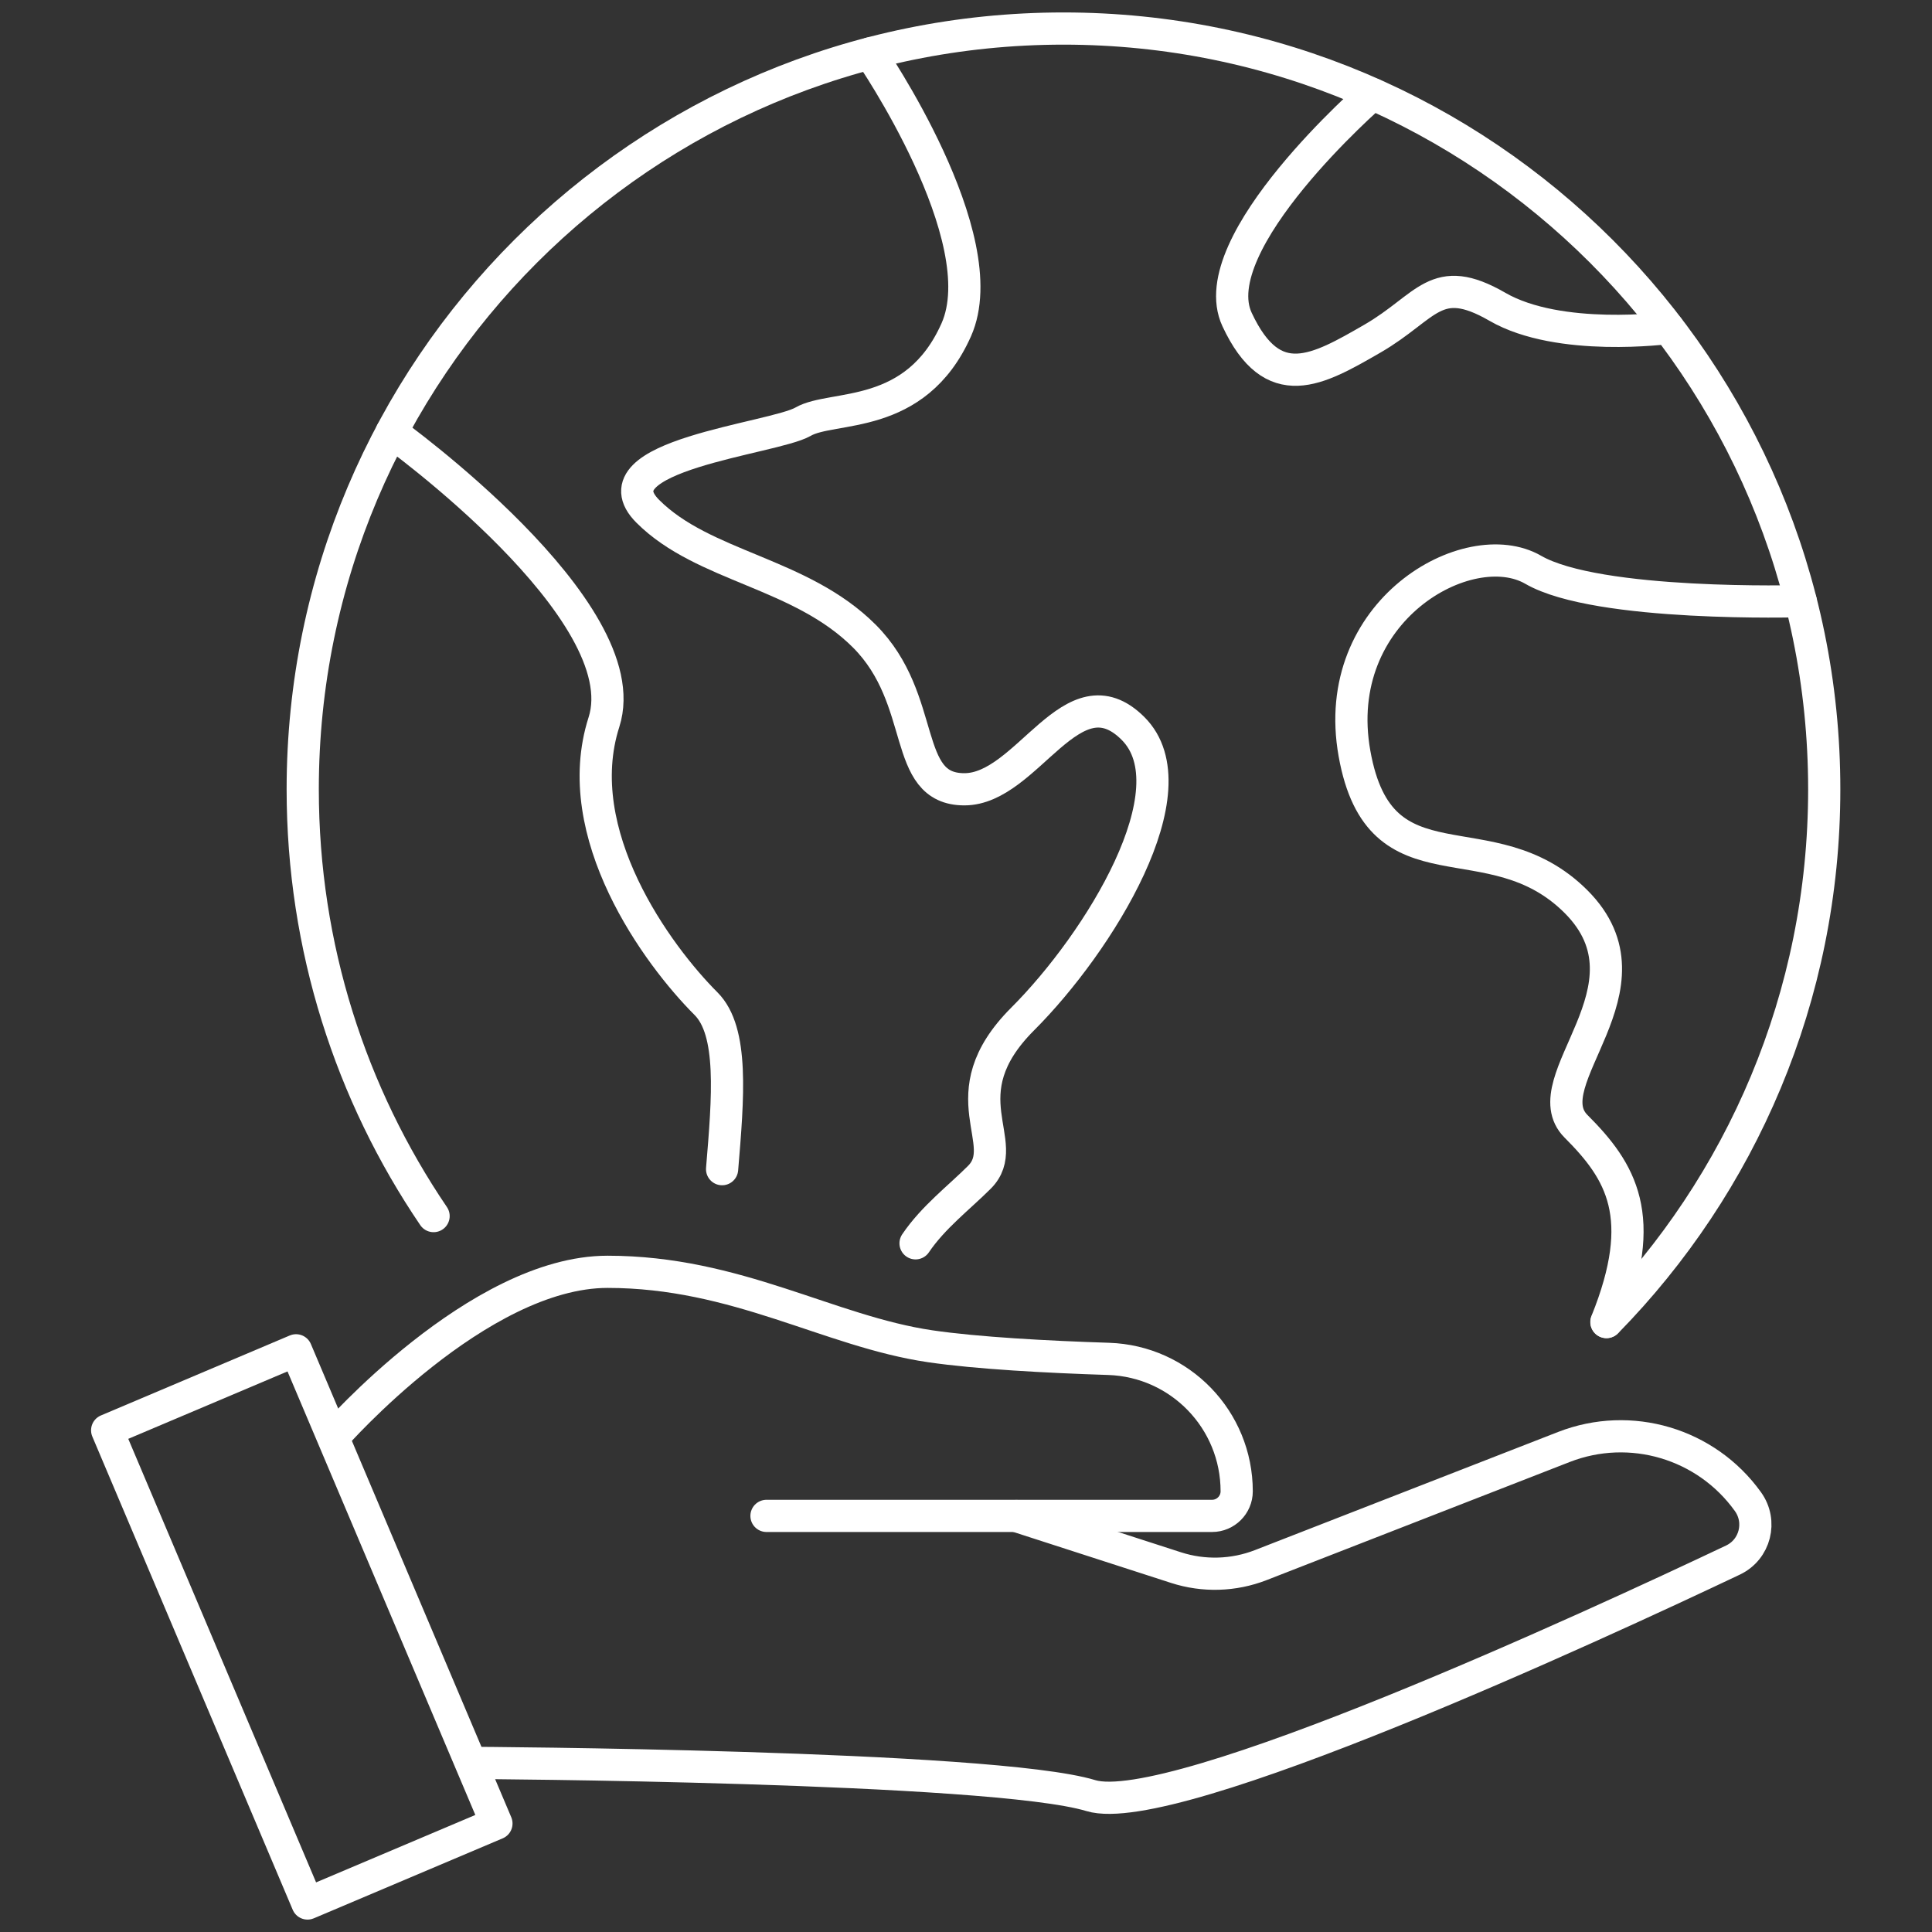
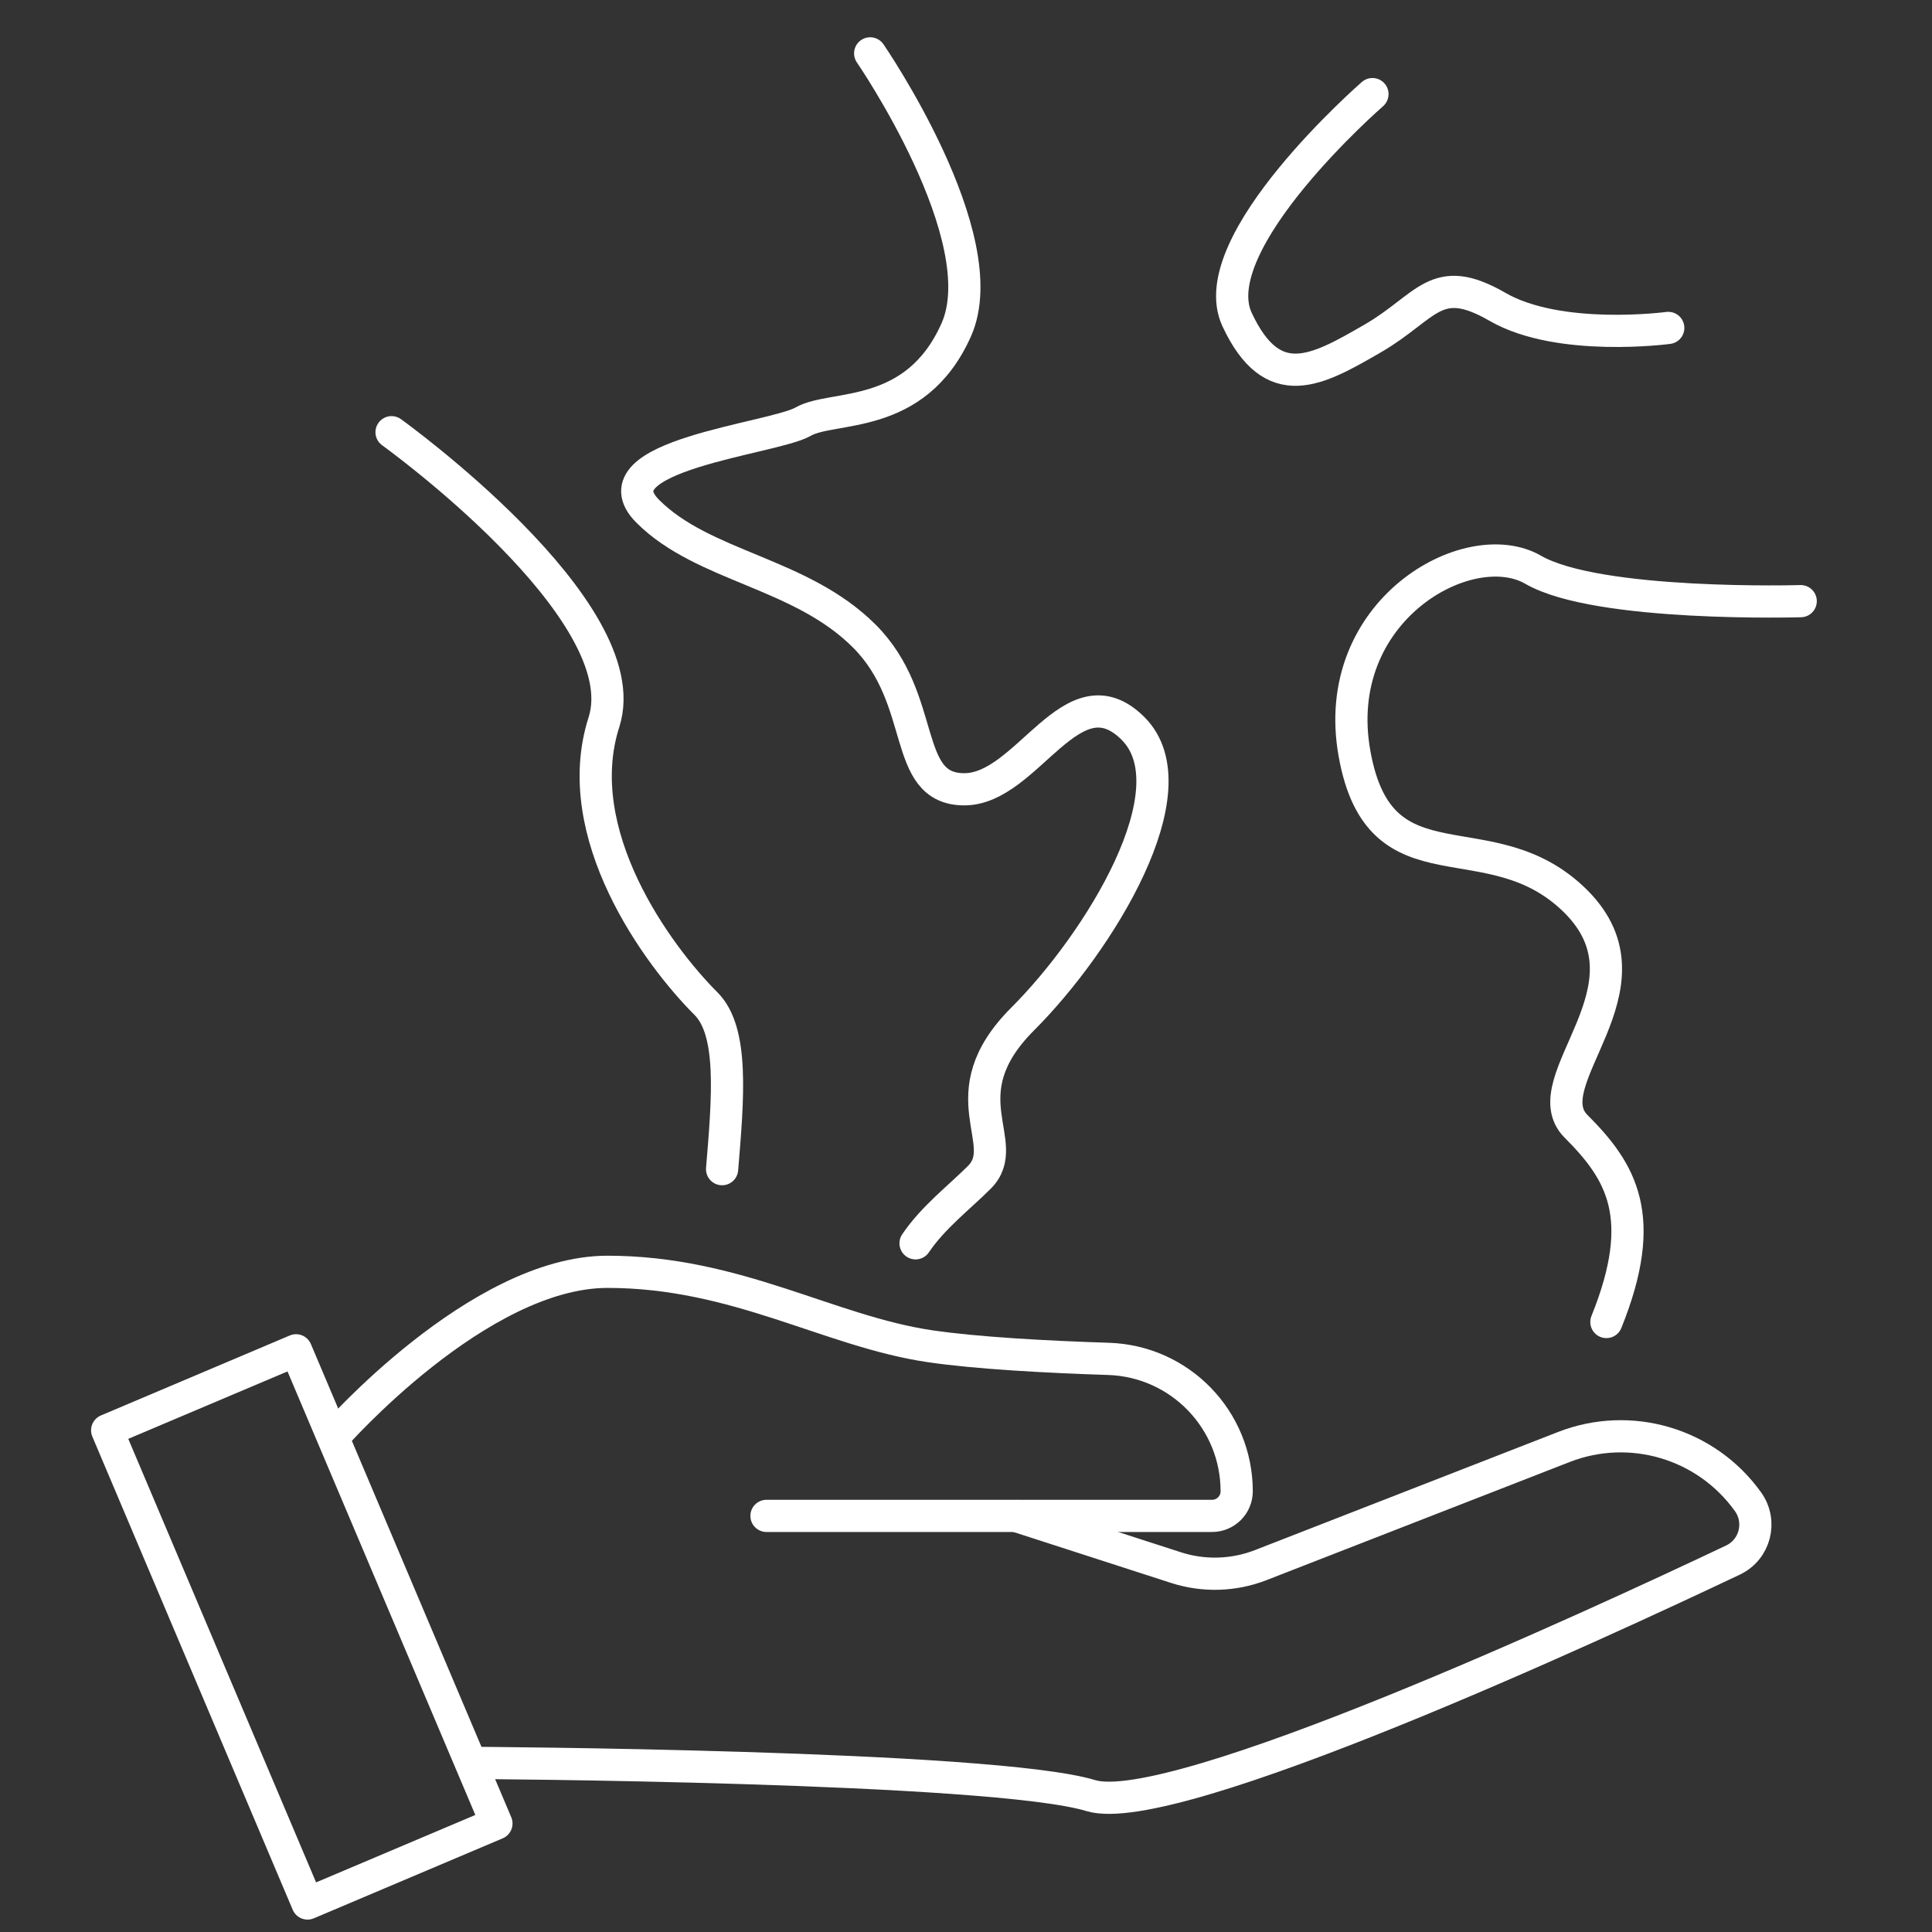
<svg xmlns="http://www.w3.org/2000/svg" xmlns:xlink="http://www.w3.org/1999/xlink" version="1.1" id="Layer_1" x="0px" y="0px" width="45px" height="45px" viewBox="0 0 45 45" xml:space="preserve">
  <rect x="0" y="0" width="45" height="45" fill="#333333" stroke="none" />
  <g>
    <g>
      <defs>
        <rect id="SVGID_1_" x="1.846" width="41.309" height="45" />
      </defs>
      <clipPath id="SVGID_2_">
        <use xlink:href="#SVGID_1_" overflow="visible" />
      </clipPath>
      <path clip-path="url(#SVGID_2_)" fill="none" stroke="#FFFFFF" stroke-width="0.75" stroke-linecap="round" stroke-linejoin="round" stroke-miterlimit="10" d=" M10.975,41.061c0,0,12.145,0.066,14.433,0.762c1.913,0.581,11.782-3.98,14.958-5.487c0.516-0.246,0.68-0.896,0.347-1.36 c-0.971-1.354-2.735-1.878-4.287-1.273l-7.062,2.752c-0.631,0.245-1.328,0.266-1.974,0.057l-3.716-1.201" />
      <path clip-path="url(#SVGID_2_)" fill="none" stroke="#FFFFFF" stroke-width="0.75" stroke-linecap="round" stroke-linejoin="round" stroke-miterlimit="10" d=" M7.786,33.453c0,0,3.357-3.83,6.365-3.83c3.009,0,5.158,1.388,7.515,1.734c1.1,0.161,2.729,0.248,4.154,0.294 c1.665,0.054,2.985,1.418,2.985,3.085c0,0.314-0.257,0.572-0.573,0.572H17.853" />
      <rect x="4.654" y="31.91" transform="matrix(-0.921 0.39 -0.39 -0.921 28.294 70.047)" clip-path="url(#SVGID_2_)" fill="none" stroke="#FFFFFF" stroke-width="0.75" stroke-linecap="round" stroke-linejoin="round" stroke-miterlimit="10" width="4.777" height="11.967" />
-       <path clip-path="url(#SVGID_2_)" fill="none" stroke="#FFFFFF" stroke-width="0.75" stroke-linecap="round" stroke-linejoin="round" stroke-miterlimit="10" d=" M10.099,28.325c-1.924-2.835-3.048-6.256-3.048-9.94c0-9.787,7.933-17.72,17.719-17.72c9.786,0,17.72,7.933,17.72,17.72 c0,4.832-1.935,9.211-5.071,12.409" />
      <path clip-path="url(#SVGID_2_)" fill="none" stroke="#FFFFFF" stroke-width="0.75" stroke-linecap="round" stroke-linejoin="round" stroke-miterlimit="10" d=" M16.819,27.232c0.141-1.682,0.269-3.21-0.374-3.854c-1.13-1.129-3.211-3.96-2.378-6.558c0.832-2.599-4.947-6.753-4.947-6.753" />
      <path clip-path="url(#SVGID_2_)" fill="none" stroke="#FFFFFF" stroke-width="0.75" stroke-linecap="round" stroke-linejoin="round" stroke-miterlimit="10" d=" M20.268,1.243c0,0,2.957,4.299,2.005,6.439s-2.879,1.742-3.568,2.14c-0.689,0.398-4.916,0.789-3.616,2.088 c1.299,1.299,3.557,1.42,5.043,2.906c1.486,1.487,0.853,3.568,2.33,3.568c1.476,0,2.512-2.832,3.929-1.416 c1.416,1.416-0.788,4.984-2.572,6.767c-1.784,1.785-0.203,2.883-1.008,3.687c-0.475,0.475-1.074,0.928-1.486,1.537" />
      <path clip-path="url(#SVGID_2_)" fill="none" stroke="#FFFFFF" stroke-width="0.75" stroke-linecap="round" stroke-linejoin="round" stroke-miterlimit="10" d=" M41.942,14.002c0,0-4.726,0.139-6.231-0.731c-1.506-0.869-4.758,0.952-4.162,4.282c0.595,3.33,3.162,1.451,5.16,3.448 c1.998,1.999-1.046,4.187,0,5.233c1.047,1.047,1.7,2.1,0.707,4.558" />
      <path clip-path="url(#SVGID_2_)" fill="none" stroke="#FFFFFF" stroke-width="0.75" stroke-linecap="round" stroke-linejoin="round" stroke-miterlimit="10" d=" M31.967,2.192c0,0-3.986,3.468-3.153,5.251c0.832,1.783,1.872,1.183,3.153,0.444c1.281-0.741,1.469-1.573,2.911-0.741 c1.441,0.833,3.979,0.492,3.979,0.492" />
    </g>
  </g>
</svg>